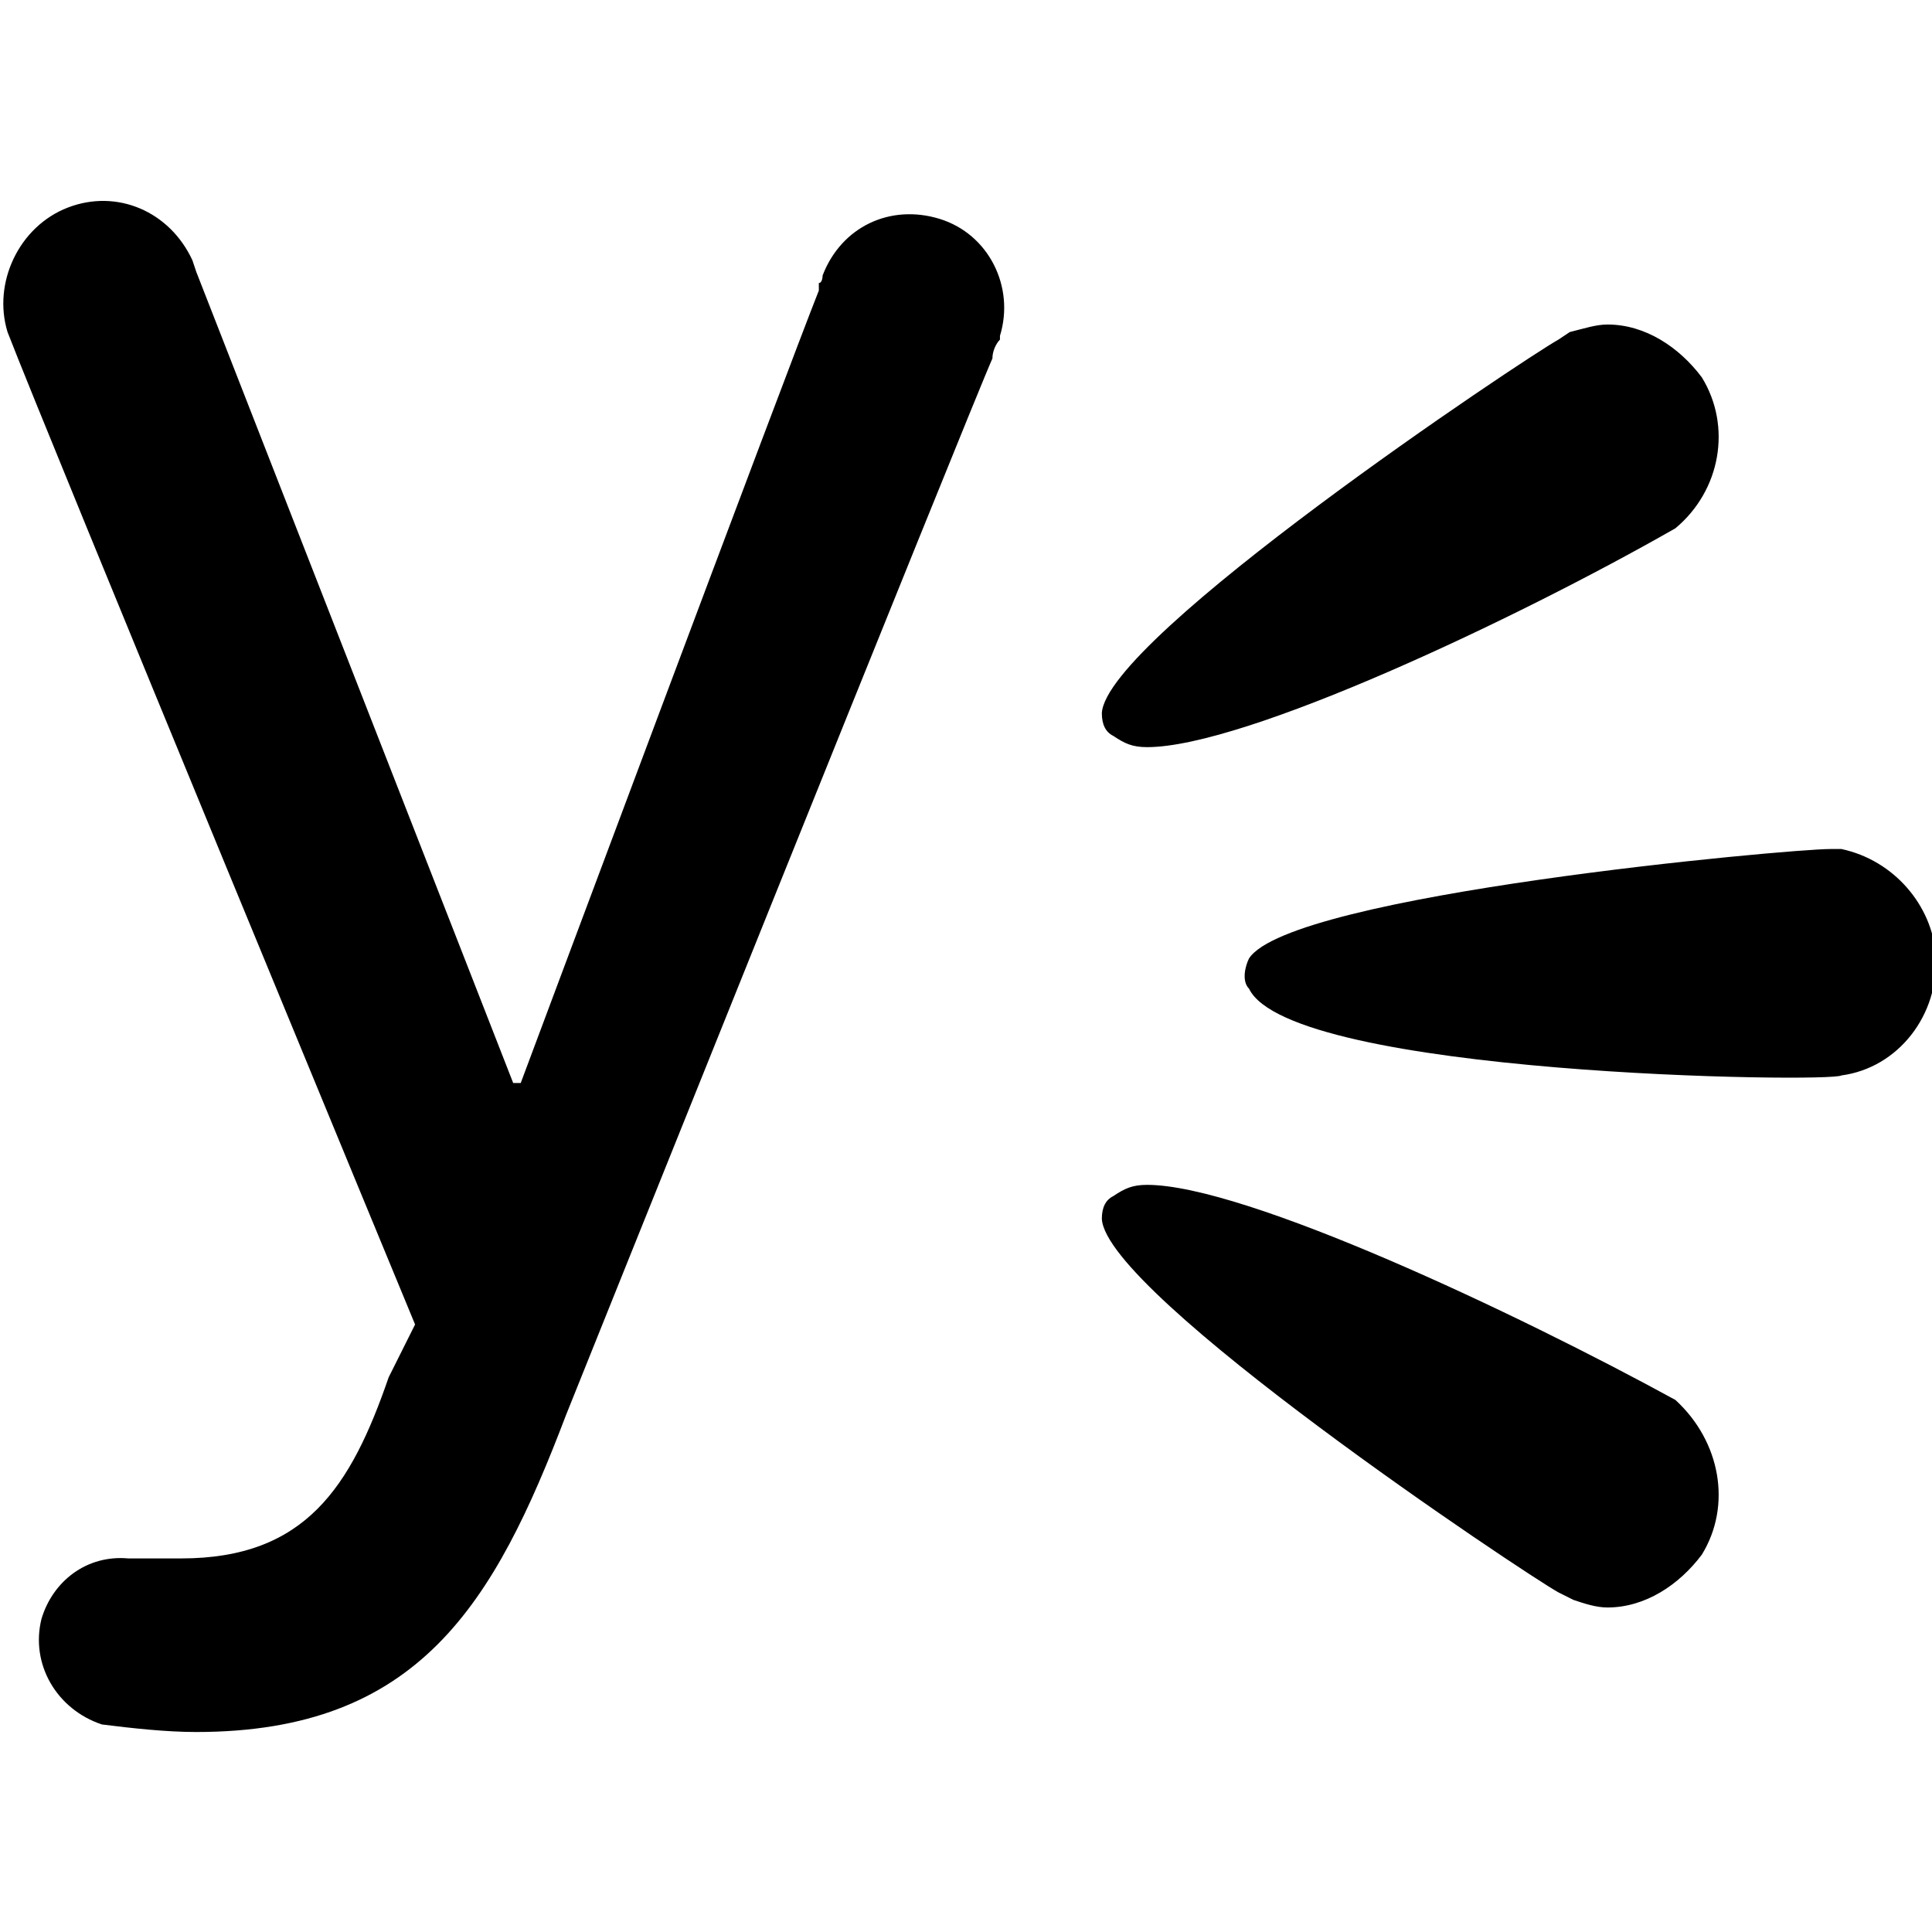
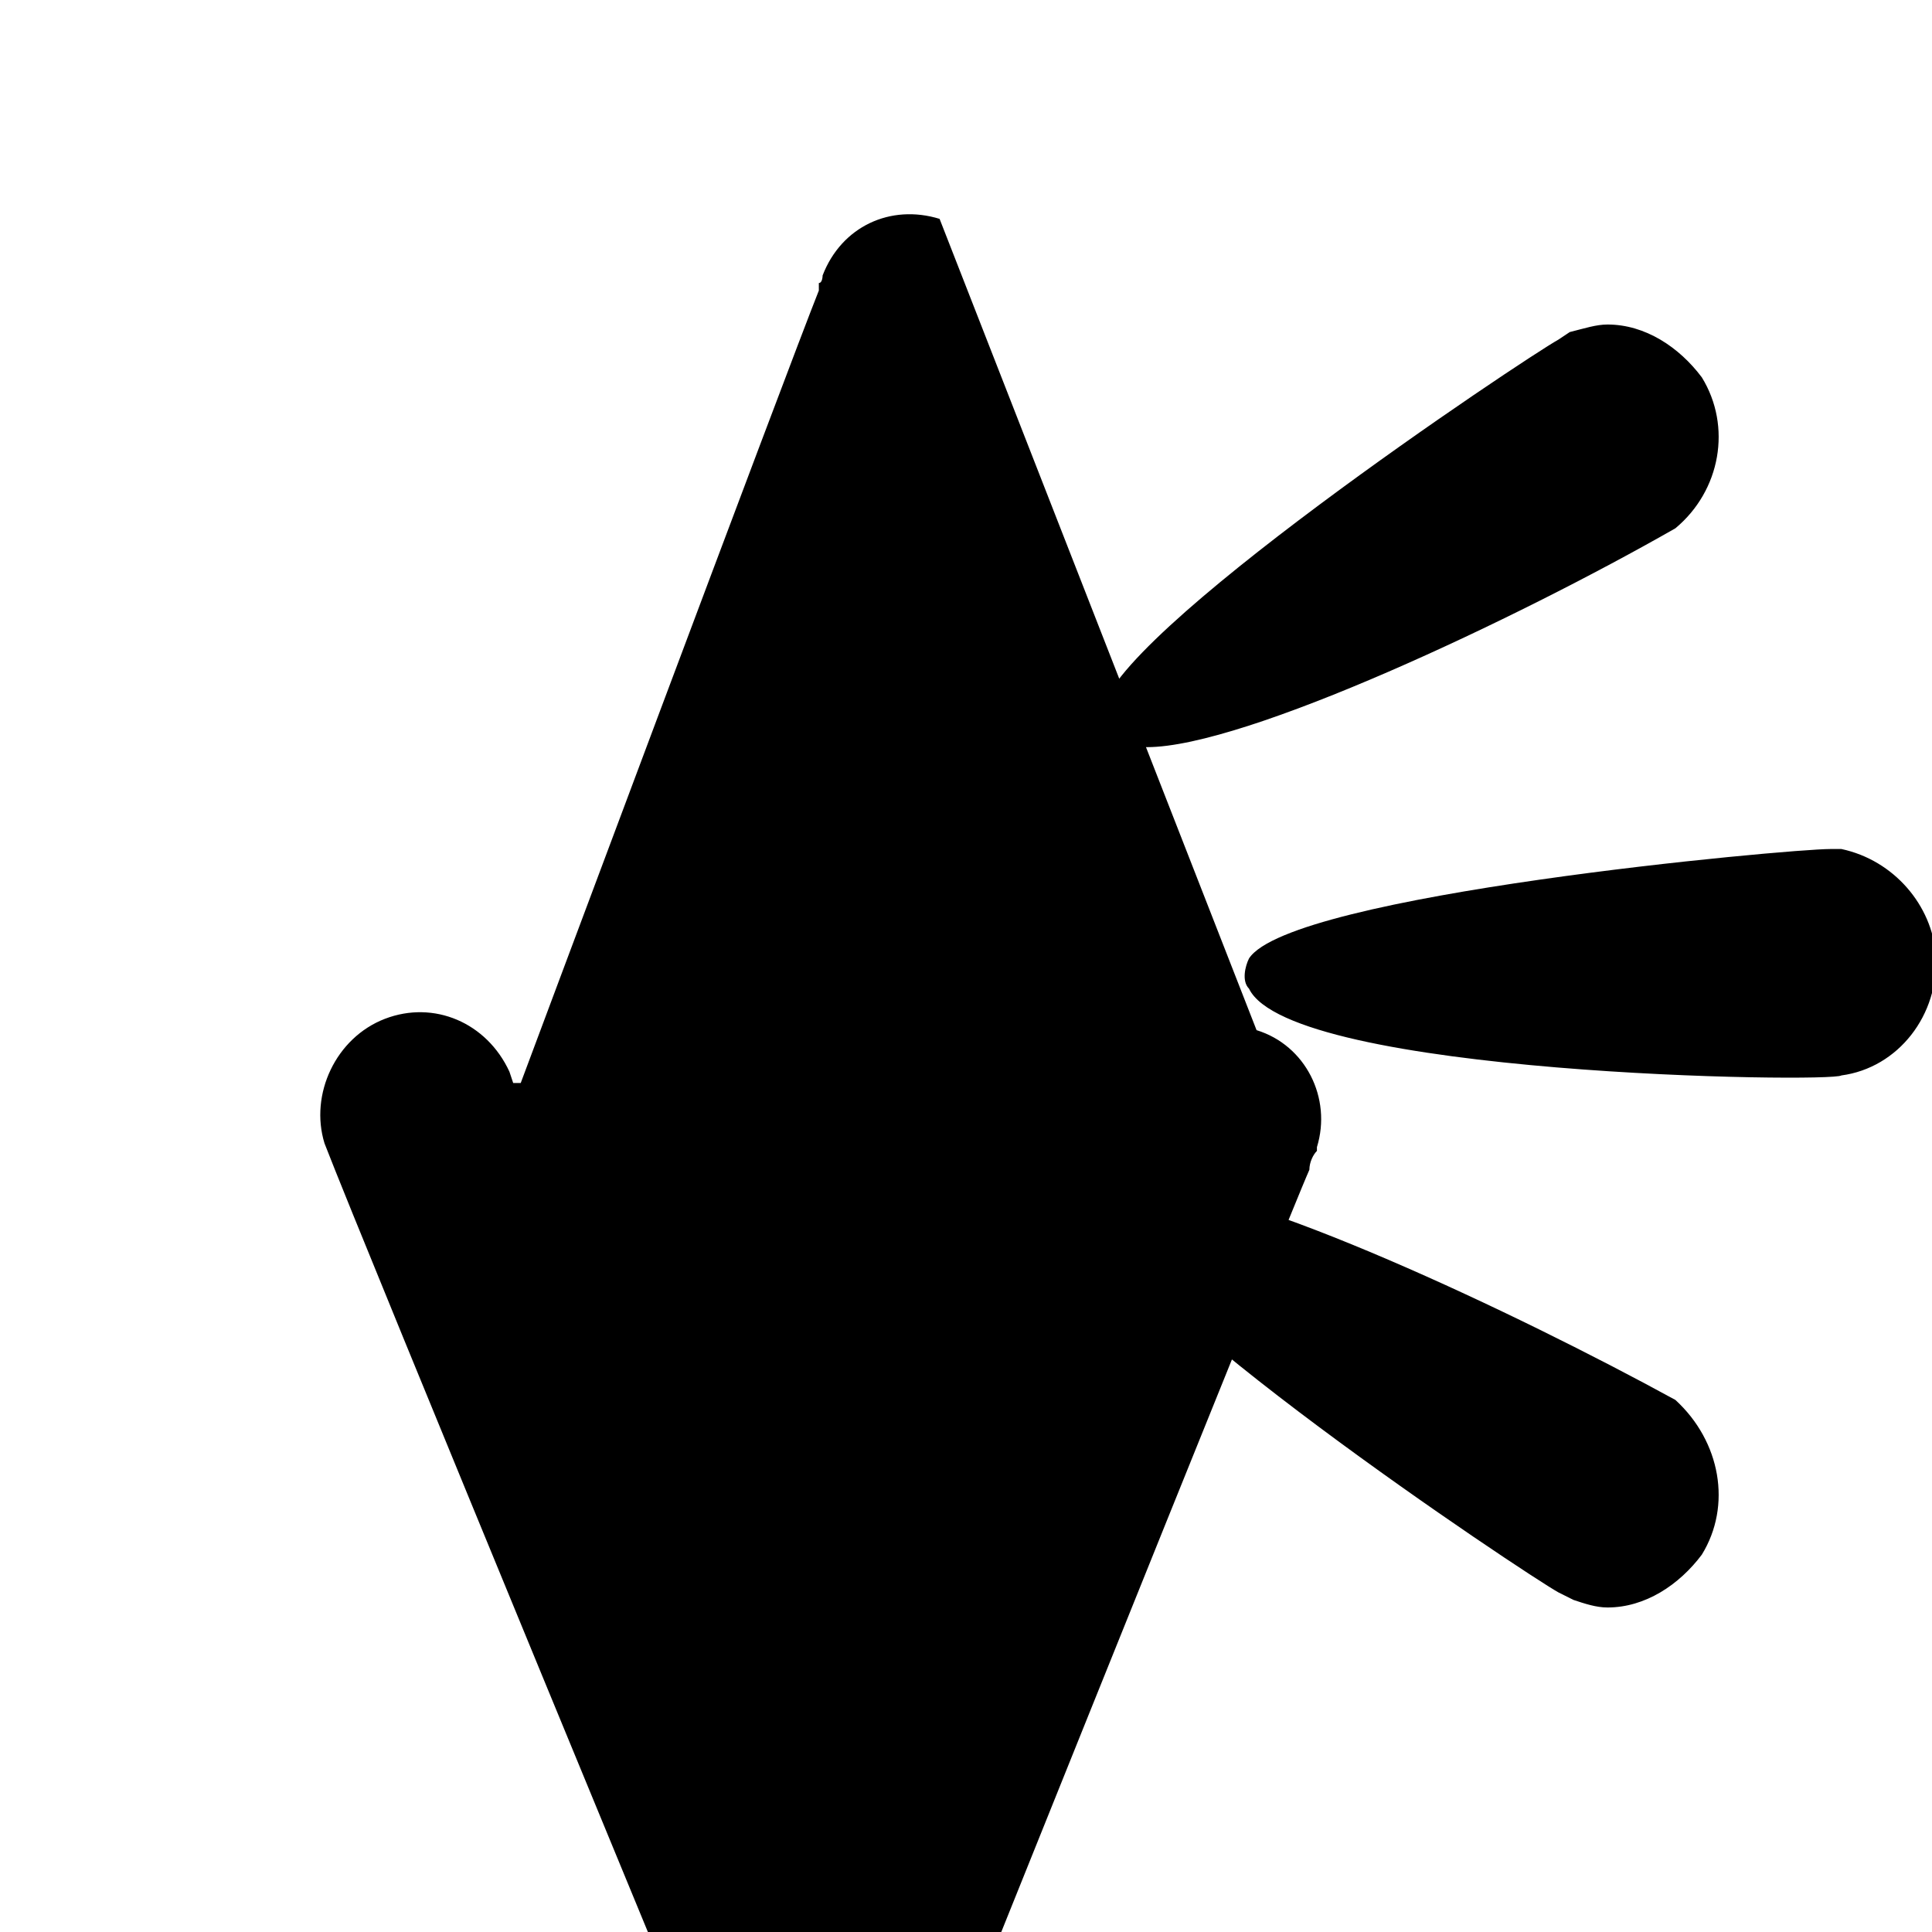
<svg xmlns="http://www.w3.org/2000/svg" version="1.1" viewBox="0 0 1500 1500">
-   <path d="M729.492 169.922c-38.086-11.719-76.172 5.859-90.82 43.945 0 0 0 5.859-2.93 5.859 0 2.93 0 5.859 0 5.859v0c-23.438 58.594-231.445 615.234-231.445 615.234h-5.859l-246.094-629.883c0 0 0 0 0 0l-2.93-8.789c-17.578-38.086-58.594-55.664-96.68-41.016s-58.594 58.594-46.875 96.68c29.297 76.172 316.406 770.508 316.406 770.508l-20.508 41.016c-29.297 84.961-64.453 140.625-161.133 140.625-8.789 0-38.086 0-41.016 0-32.227-2.93-58.594 17.578-67.383 46.875-8.789 35.156 11.719 70.313 46.875 82.031 23.438 2.93 49.805 5.859 73.242 5.859 172.852 0 231.445-99.609 287.109-246.094 0 0 316.406-788.086 331.055-820.313 0-5.859 2.93-11.719 5.859-14.648v0c0 0 0-2.93 0-2.93 11.719-38.086-8.789-79.102-46.875-90.82zM1300.781 1086.914c-123.047-67.383-333.984-166.992-410.156-166.992-11.719 0-17.578 2.93-26.367 8.789-5.859 2.93-8.789 8.789-8.789 17.578 2.93 58.594 328.125 275.391 354.492 290.039l11.719 5.859c8.789 2.93 17.578 5.859 26.367 5.859 29.297 0 55.664-17.578 73.242-41.016 23.438-38.086 14.648-87.891-20.508-120.117zM864.258 571.289c8.789 5.859 14.648 8.789 26.367 8.789 76.172 0 287.109-99.609 410.156-169.922 35.156-29.297 43.945-79.102 20.508-117.188-17.578-23.438-43.945-41.016-73.242-41.016-8.789 0-17.578 2.93-29.297 5.859l-8.789 5.859c-26.367 14.648-351.563 231.445-354.492 290.039 0 8.789 2.93 14.648 8.789 17.578zM1429.688 659.18h-8.789c-32.227 0-418.945 35.156-451.172 84.961-2.93 5.859-5.859 17.578 0 23.438 32.227 67.383 451.172 73.242 459.961 67.383 43.945-5.859 76.172-46.875 73.242-93.75-2.93-38.086-32.227-73.242-73.242-82.031z" />
+   <path d="M729.492 169.922c-38.086-11.719-76.172 5.859-90.82 43.945 0 0 0 5.859-2.93 5.859 0 2.93 0 5.859 0 5.859v0c-23.438 58.594-231.445 615.234-231.445 615.234h-5.859c0 0 0 0 0 0l-2.93-8.789c-17.578-38.086-58.594-55.664-96.68-41.016s-58.594 58.594-46.875 96.68c29.297 76.172 316.406 770.508 316.406 770.508l-20.508 41.016c-29.297 84.961-64.453 140.625-161.133 140.625-8.789 0-38.086 0-41.016 0-32.227-2.93-58.594 17.578-67.383 46.875-8.789 35.156 11.719 70.313 46.875 82.031 23.438 2.93 49.805 5.859 73.242 5.859 172.852 0 231.445-99.609 287.109-246.094 0 0 316.406-788.086 331.055-820.313 0-5.859 2.93-11.719 5.859-14.648v0c0 0 0-2.93 0-2.93 11.719-38.086-8.789-79.102-46.875-90.82zM1300.781 1086.914c-123.047-67.383-333.984-166.992-410.156-166.992-11.719 0-17.578 2.93-26.367 8.789-5.859 2.93-8.789 8.789-8.789 17.578 2.93 58.594 328.125 275.391 354.492 290.039l11.719 5.859c8.789 2.93 17.578 5.859 26.367 5.859 29.297 0 55.664-17.578 73.242-41.016 23.438-38.086 14.648-87.891-20.508-120.117zM864.258 571.289c8.789 5.859 14.648 8.789 26.367 8.789 76.172 0 287.109-99.609 410.156-169.922 35.156-29.297 43.945-79.102 20.508-117.188-17.578-23.438-43.945-41.016-73.242-41.016-8.789 0-17.578 2.93-29.297 5.859l-8.789 5.859c-26.367 14.648-351.563 231.445-354.492 290.039 0 8.789 2.93 14.648 8.789 17.578zM1429.688 659.18h-8.789c-32.227 0-418.945 35.156-451.172 84.961-2.93 5.859-5.859 17.578 0 23.438 32.227 67.383 451.172 73.242 459.961 67.383 43.945-5.859 76.172-46.875 73.242-93.75-2.93-38.086-32.227-73.242-73.242-82.031z" />
</svg>